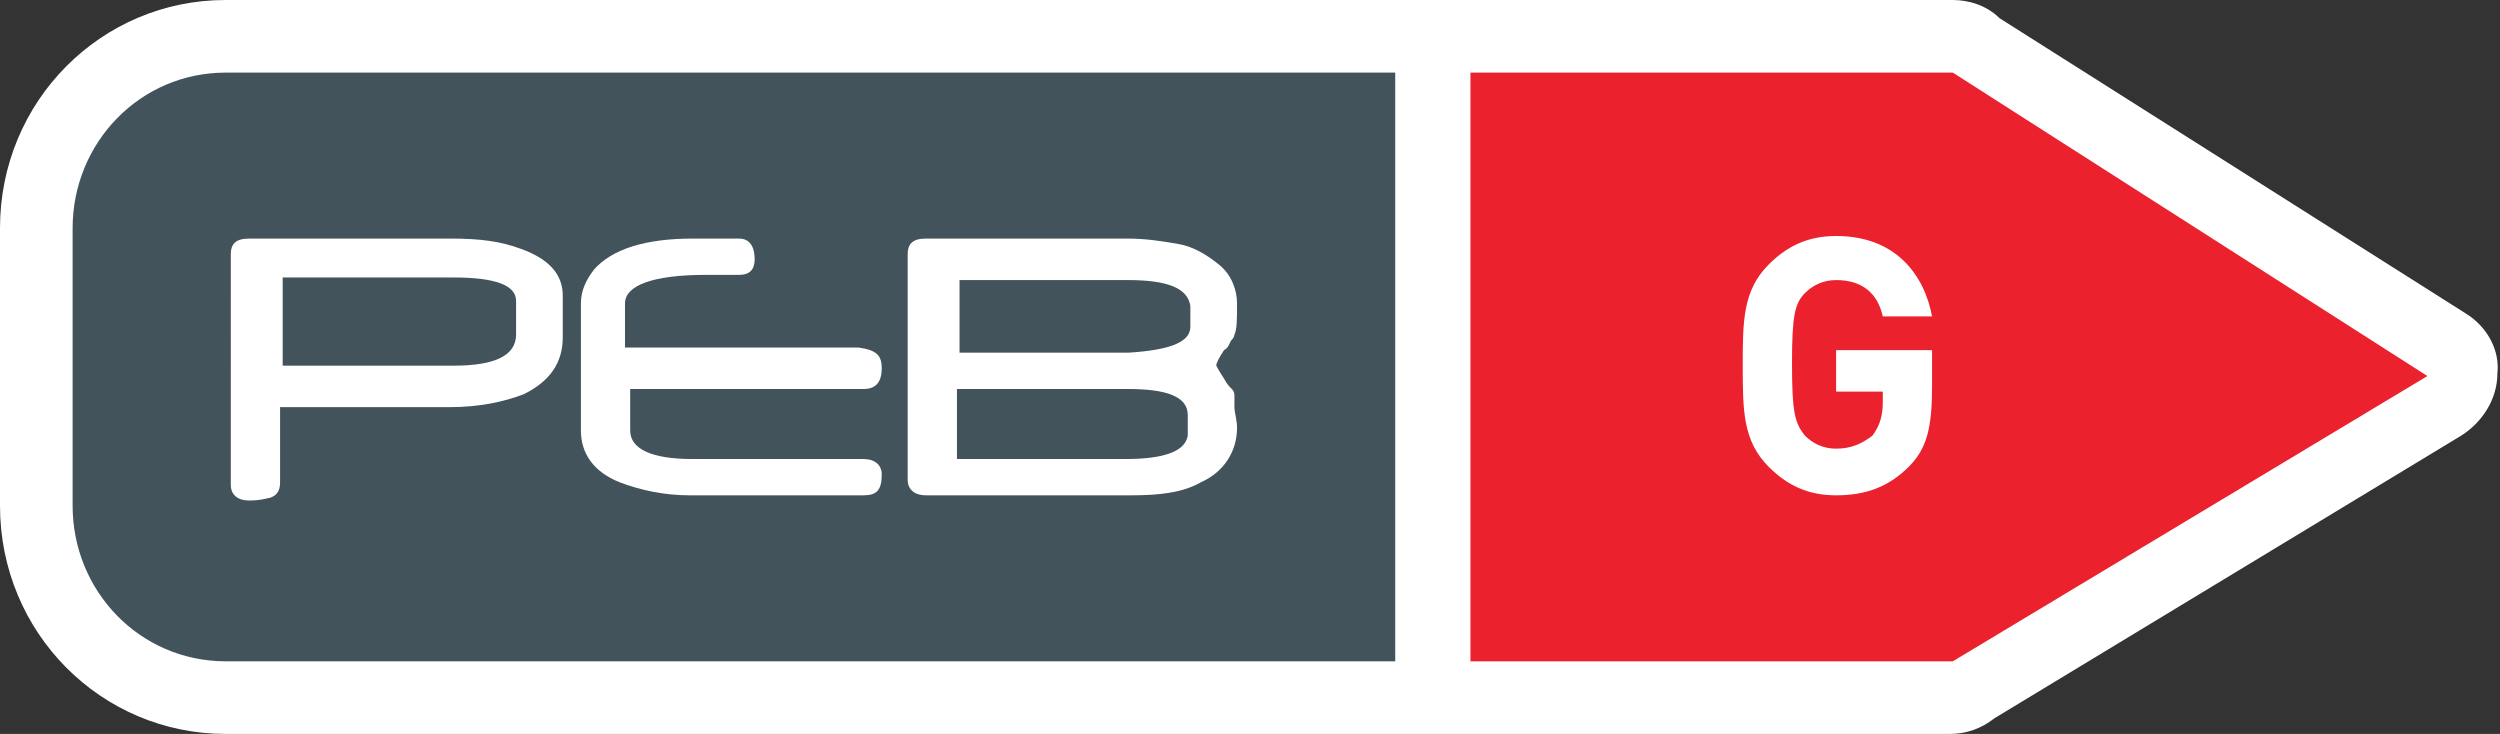
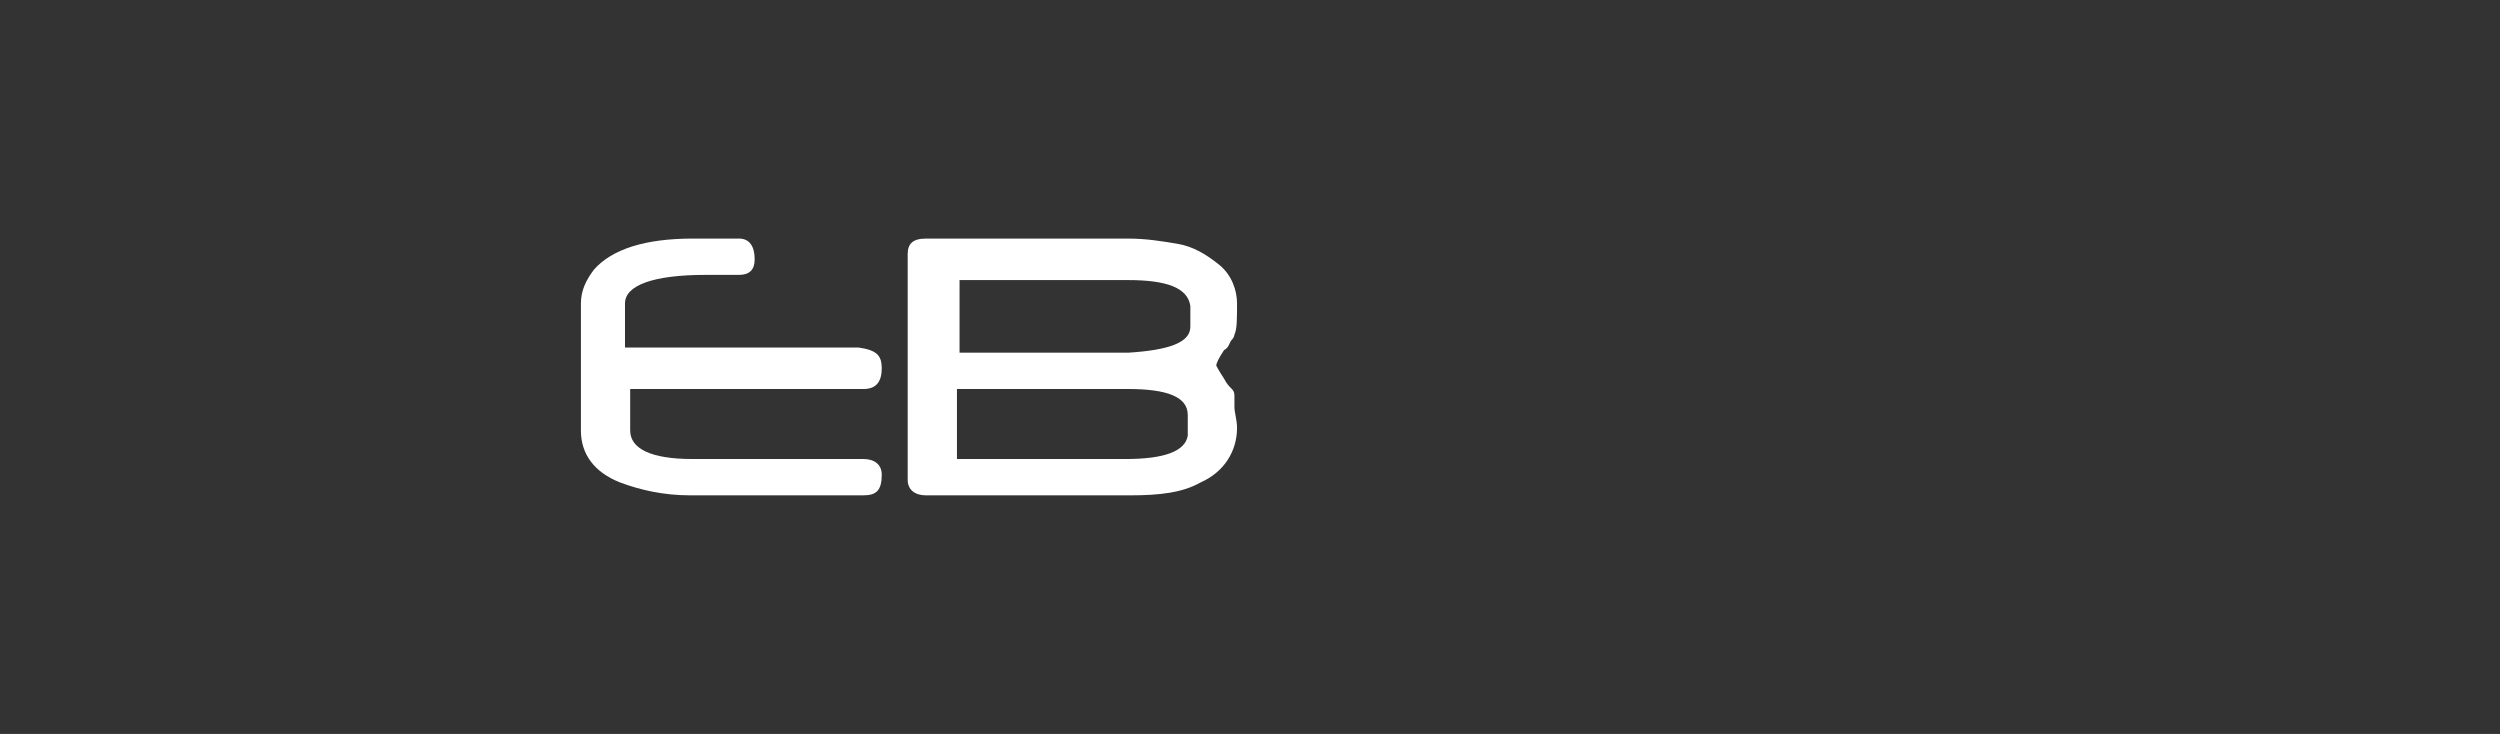
<svg xmlns="http://www.w3.org/2000/svg" version="1.1" x="0px" y="0px" width="96.4px" height="28.3px" viewBox="0 0 96.4 28.3" enable-background="new 0 0 96.4 28.3" xml:space="preserve">
  <rect x="0" y="0" width="96.4" height="28.3" fill="#333333" stroke="none" />
  <defs>
</defs>
  <g>
-     <path fill="#FFFFFF" d="M95.1,12.1l-18-11.4C76.6,0.2,75.9,0,75.3,0H8.7C3.9,0,0,3.9,0,8.8v10.7c0,4.9,3.9,8.8,8.7,8.8h66.5   c0.6,0,1.2-0.2,1.7-0.6l18-10.9c0.8-0.5,1.4-1.4,1.4-2.4C96.4,13.5,95.9,12.6,95.1,12.1z" />
-     <path fill="#EB212E" d="M75.3,2.8H56.7v22.7h18.6c0,0,0,0,0,0l18.3-11L75.3,2.8C75.3,2.8,75.3,2.8,75.3,2.8z" />
-     <path fill="#42535C" d="M8.7,2.8c-3.3,0-5.9,2.7-5.9,6v10.7c0,3.3,2.6,6,5.9,6h45.1V2.8H8.7z" />
+     <path fill="#EB212E" d="M75.3,2.8H56.7h18.6c0,0,0,0,0,0l18.3-11L75.3,2.8C75.3,2.8,75.3,2.8,75.3,2.8z" />
    <g>
-       <path fill="#FFFFFF" d="M21.7,13c0,1-0.5,1.7-1.5,2.2c-0.8,0.3-1.7,0.5-2.9,0.5h-6.5v2.9c0,0.3-0.1,0.5-0.4,0.6    c-0.1,0-0.3,0.1-0.8,0.1c-0.4,0-0.7-0.2-0.7-0.6V9.8c0-0.4,0.2-0.6,0.7-0.6h7.8c1.1,0,1.9,0.1,2.7,0.4c1.1,0.4,1.6,1,1.6,1.8V13     M19.9,12.9v-1.3c0-0.6-0.8-0.9-2.4-0.9h-6.6v3.4h6.6C19.1,14.1,19.9,13.7,19.9,12.9z" />
      <path fill="#FFFFFF" d="M34,14.2c0,0.5-0.2,0.8-0.7,0.8h-9v1.6c0,0.7,0.8,1.1,2.4,1.1h6.6c0.4,0,0.7,0.2,0.7,0.6    c0,0.6-0.2,0.8-0.7,0.8h-6.7c-1,0-1.9-0.2-2.7-0.5c-1-0.4-1.5-1.1-1.5-2v-4.9c0-0.5,0.2-0.9,0.5-1.3c0.7-0.8,2-1.2,3.8-1.2h1.8    c0.4,0,0.6,0.3,0.6,0.8c0,0.4-0.2,0.6-0.6,0.6h-0.5l-0.1,0c-0.1,0-0.3,0-0.4,0c-0.1,0-0.2,0-0.3,0c-2,0-3.1,0.4-3.1,1.1v1.7h9    C33.8,13.5,34,13.7,34,14.2" />
      <path fill="#FFFFFF" d="M47.7,16.5c0,0.9-0.5,1.7-1.4,2.1c-0.7,0.4-1.6,0.5-2.7,0.5h-7.9c-0.4,0-0.7-0.2-0.7-0.6V9.8    c0-0.4,0.2-0.6,0.7-0.6h7.8c0.7,0,1.3,0.1,1.9,0.2c0.6,0.1,1.1,0.4,1.6,0.8c0.5,0.4,0.7,1,0.7,1.5c0,0.6,0,1-0.1,1.2    c0,0,0,0.1-0.1,0.2c-0.1,0.1-0.1,0.3-0.3,0.4c-0.2,0.3-0.3,0.5-0.3,0.6c0,0,0.1,0.2,0.3,0.5c0.1,0.2,0.2,0.3,0.3,0.4    c0.1,0.1,0.1,0.2,0.1,0.3c0,0.1,0,0.2,0,0.4S47.7,16.2,47.7,16.5 M45.8,16c0-0.7-0.8-1-2.3-1h-6.6v2.7h6.5c1.5,0,2.3-0.3,2.4-0.9    c0,0,0-0.1,0-0.2C45.8,16.4,45.8,16.2,45.8,16z M45.9,12.6c0-0.2,0-0.5,0-0.8c-0.1-0.7-0.9-1-2.4-1h-6.5v2.8h6.5    C45.1,13.5,45.9,13.2,45.9,12.6z" />
    </g>
    <g>
-       <path fill="#FFFFFF" d="M73.6,18c-0.8,0.8-1.7,1.1-2.8,1.1c-1.1,0-1.9-0.4-2.6-1.1c-1-1-1-2.2-1-3.9c0-1.7,0-2.9,1-3.9    c0.7-0.7,1.5-1.1,2.6-1.1c2.3,0,3.4,1.5,3.7,3.1h-1.9c-0.2-0.9-0.8-1.4-1.8-1.4c-0.5,0-0.9,0.2-1.2,0.5c-0.4,0.4-0.5,0.9-0.5,2.7    c0,1.9,0.1,2.3,0.5,2.8c0.3,0.3,0.7,0.5,1.2,0.5c0.6,0,1-0.2,1.4-0.5c0.3-0.4,0.4-0.8,0.4-1.3v-0.4h-1.8v-1.6h3.7v1.4    C74.5,16.5,74.3,17.3,73.6,18z" />
-     </g>
+       </g>
  </g>
</svg>